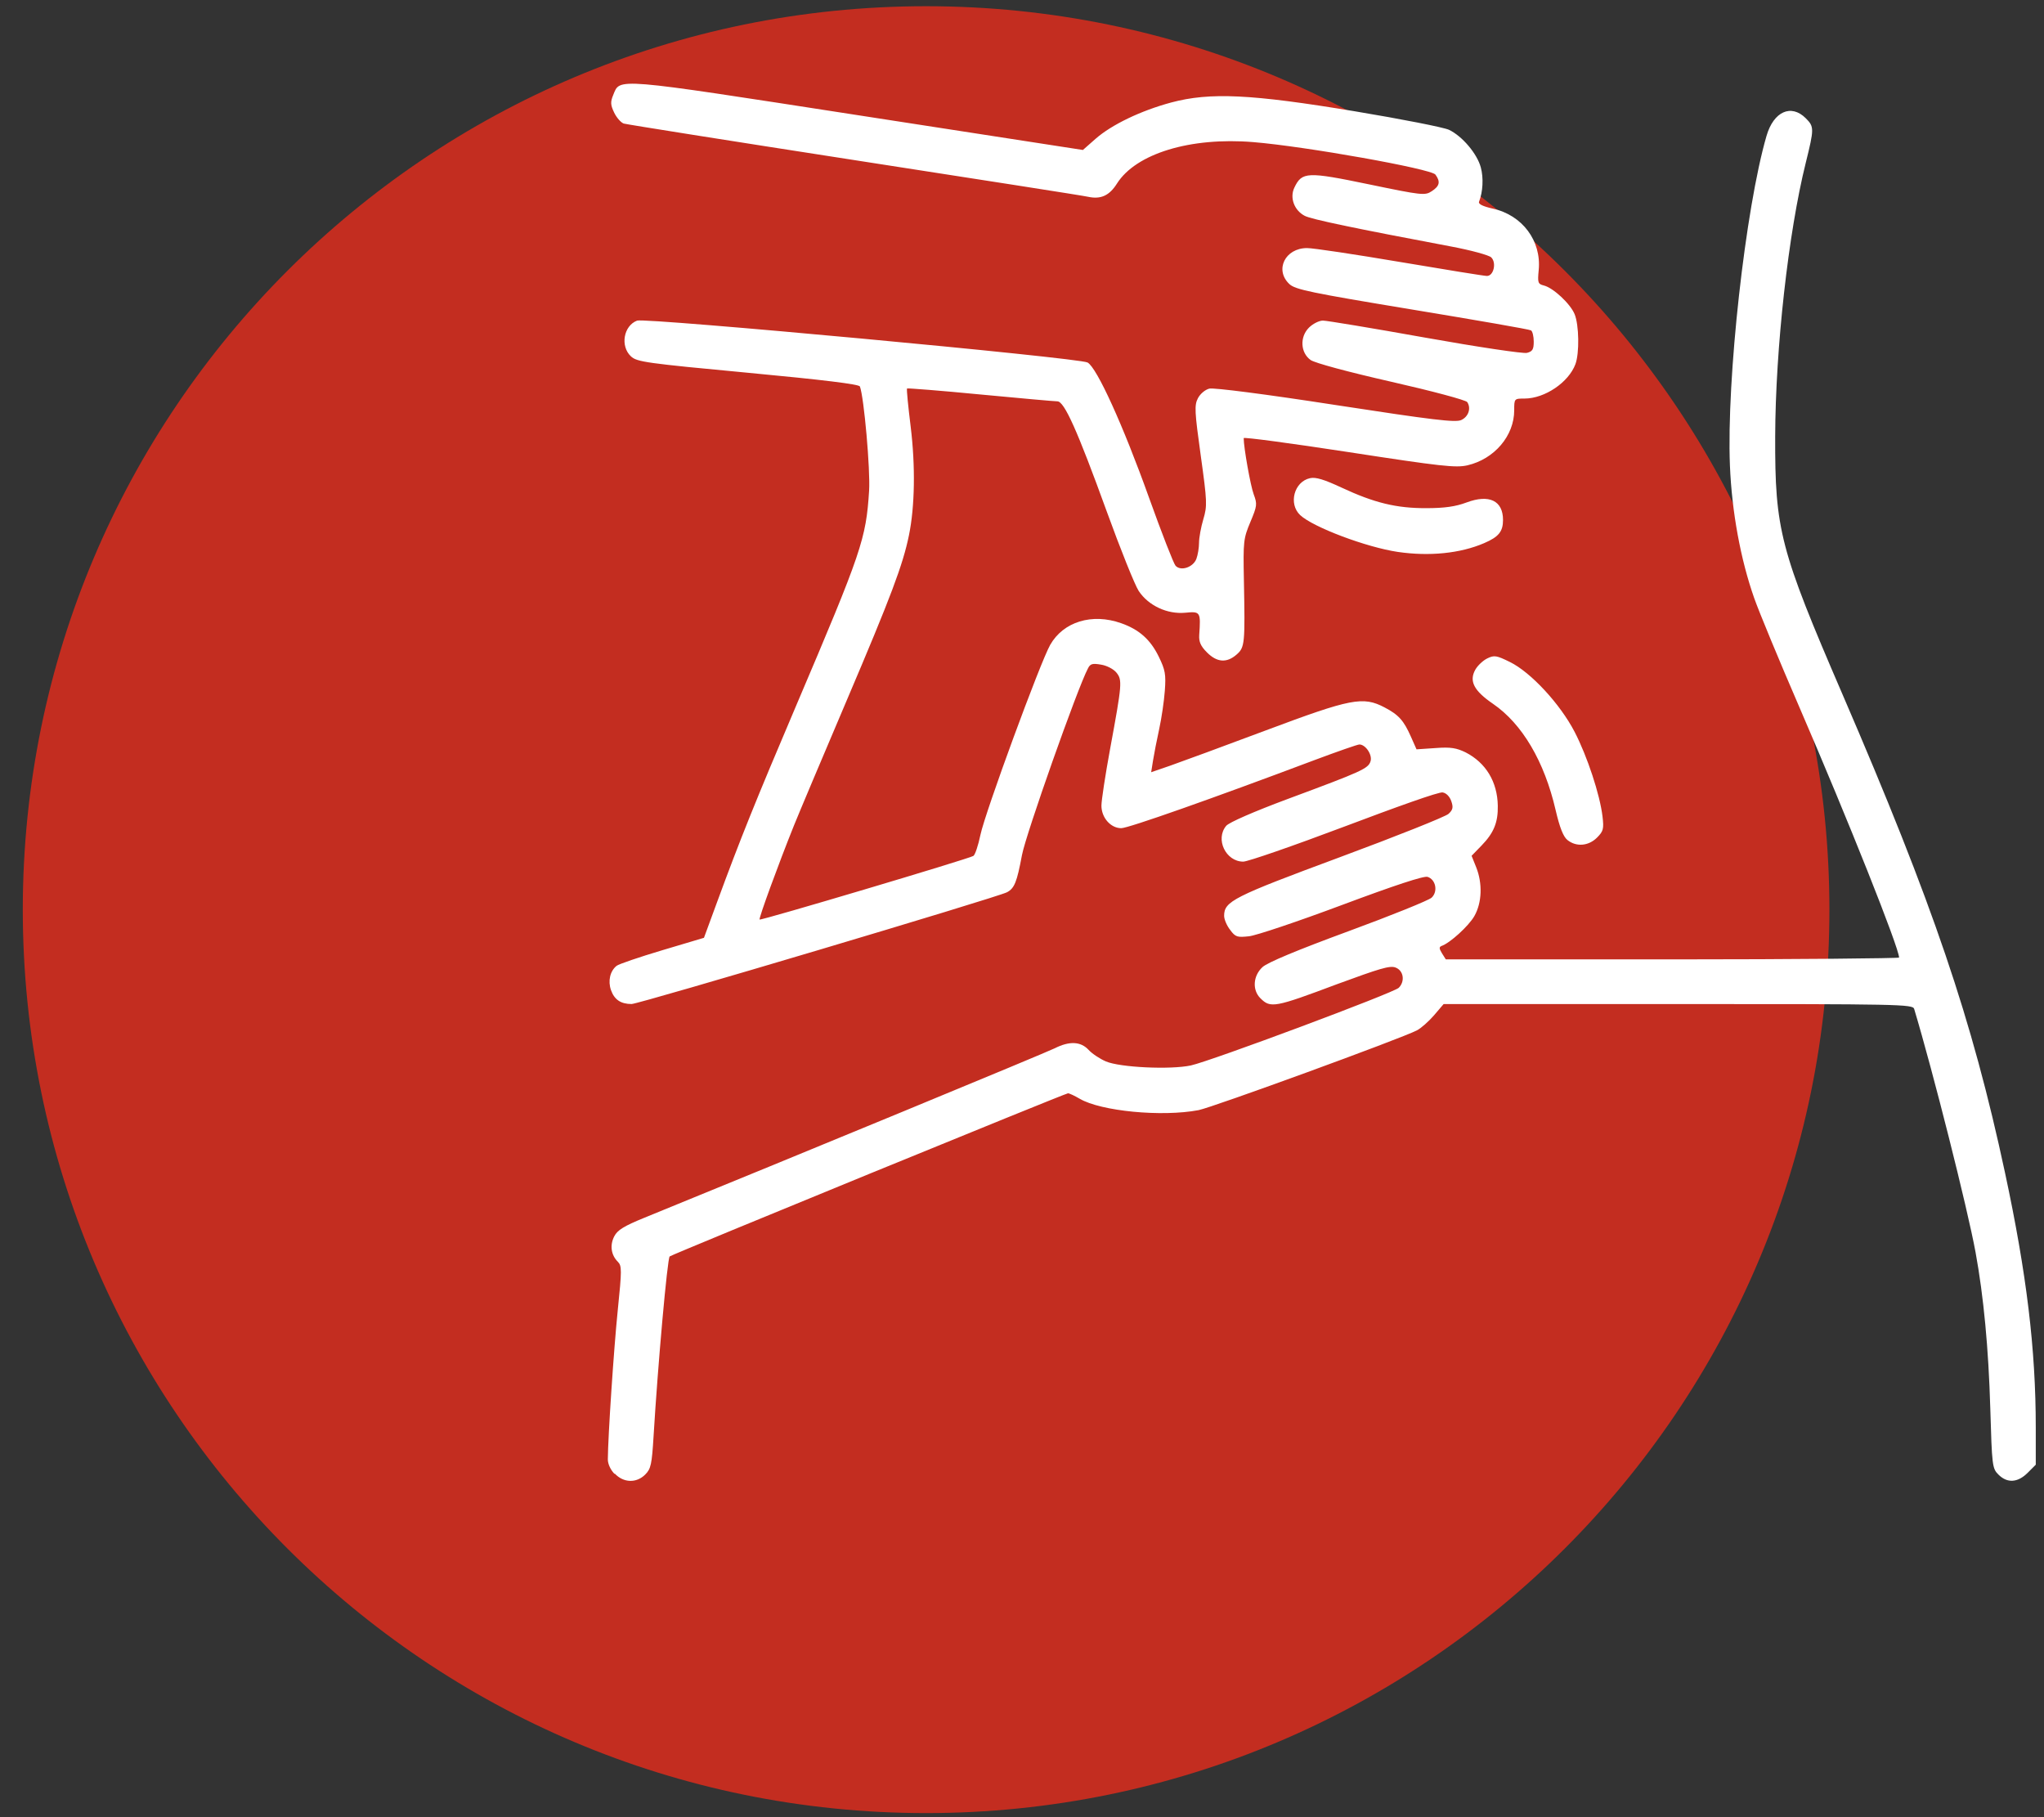
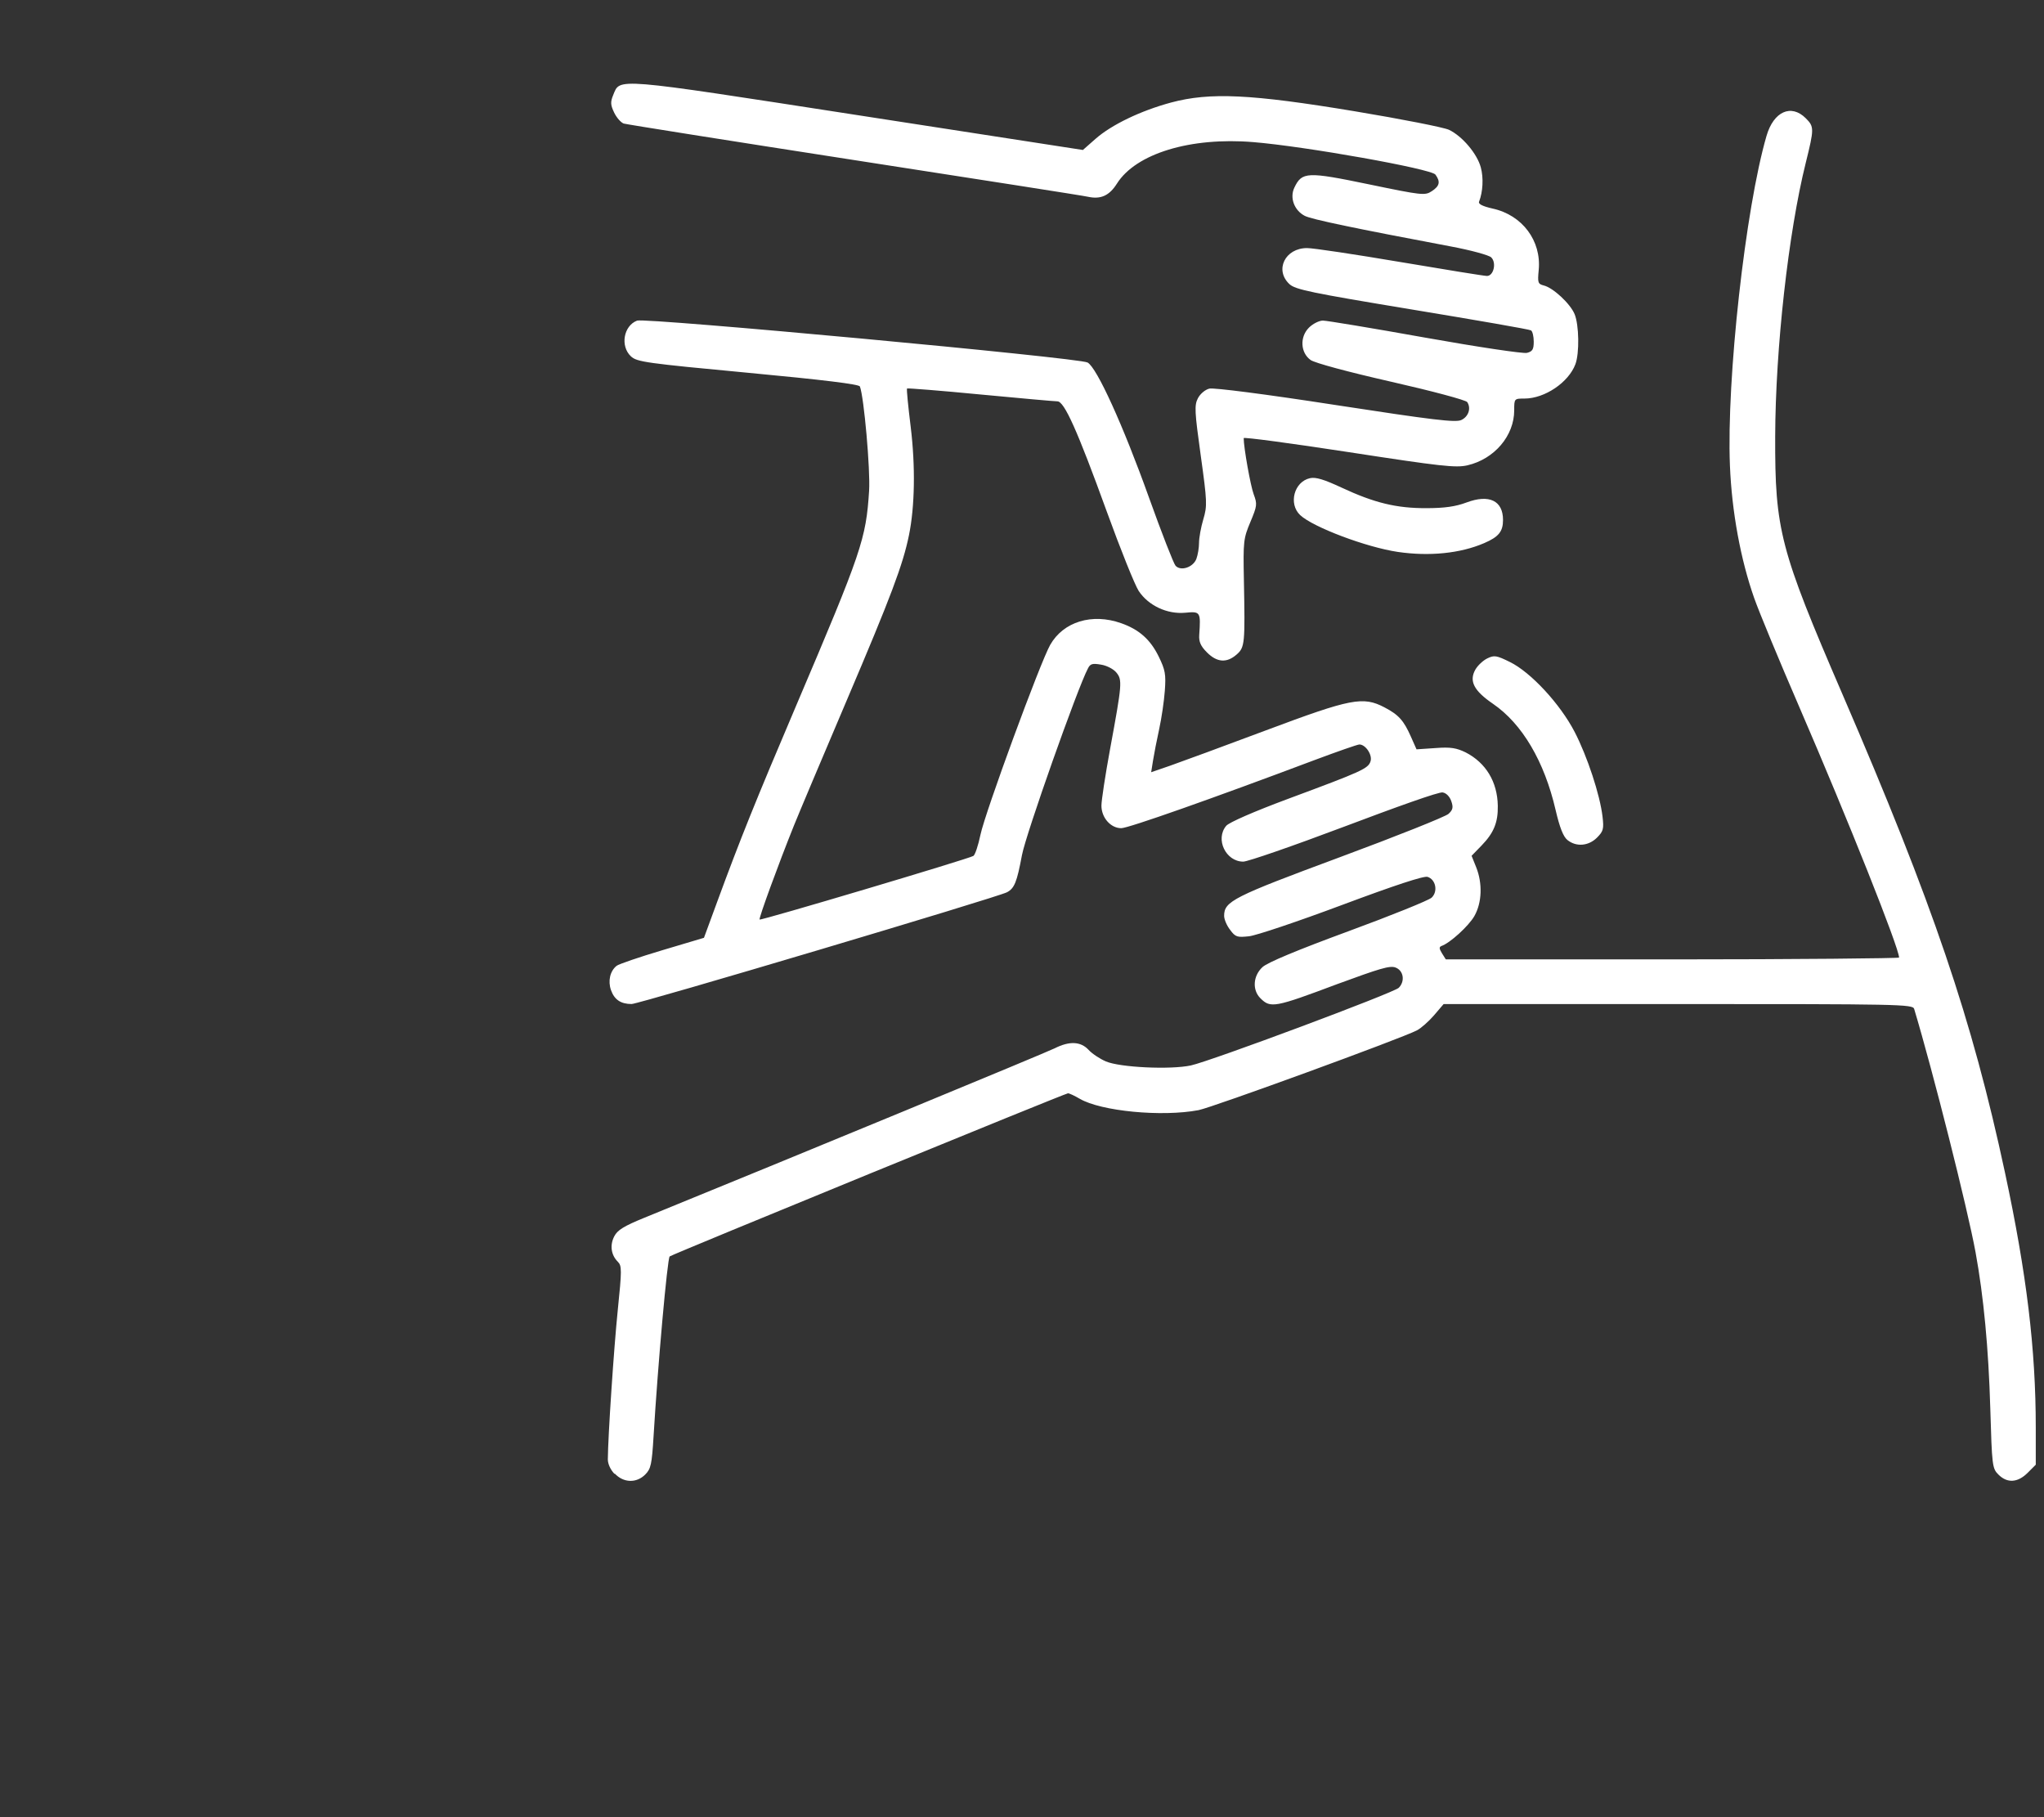
<svg xmlns="http://www.w3.org/2000/svg" width="72" height="64" viewBox="0 0 72 64" fill="none">
  <rect x="0" y="0" width="72" height="64" fill="#333333" stroke="none" />
  <g id="Group 1">
    <g id="g9610">
-       <path id="circle9608" d="M32.622 63.856C50.195 63.856 64.441 49.61 64.441 32.037C64.441 14.464 50.195 0.219 32.622 0.219C15.049 0.219 0.803 14.464 0.803 32.037C0.803 49.61 15.049 63.856 32.622 63.856Z" fill="#C32D20" />
-     </g>
+       </g>
    <path id="path9647" d="M21.65 51.914C21.508 51.77 21.41 51.559 21.411 51.398C21.416 50.594 21.623 47.486 21.761 46.14C21.906 44.726 21.906 44.582 21.763 44.438C21.524 44.2 21.476 43.855 21.637 43.543C21.751 43.32 21.983 43.18 22.701 42.887C27.932 40.755 36.863 37.068 37.155 36.919C37.671 36.659 38.069 36.677 38.346 36.976C38.471 37.112 38.745 37.293 38.956 37.383C39.452 37.595 41.227 37.679 41.949 37.524C42.648 37.373 49.094 34.967 49.271 34.79C49.5 34.559 49.441 34.183 49.159 34.076C48.955 33.997 48.592 34.114 47.1 34.661C44.898 35.488 44.754 35.514 44.398 35.158C44.105 34.867 44.139 34.368 44.471 34.061C44.648 33.898 45.687 33.464 47.492 32.8C49.005 32.244 50.326 31.71 50.428 31.616C50.659 31.4 50.577 30.975 50.287 30.883C50.155 30.841 49.132 31.178 47.267 31.875C45.716 32.455 44.244 32.95 43.996 32.975C43.595 33.016 43.521 33.012 43.333 32.751C43.216 32.604 43.12 32.381 43.12 32.255C43.12 31.744 43.434 31.585 47.197 30.19C49.197 29.449 50.918 28.762 51.024 28.664C51.18 28.52 51.198 28.433 51.12 28.212C51.064 28.05 50.941 27.929 50.821 27.91C50.709 27.872 49.147 28.436 47.35 29.114C45.553 29.792 43.953 30.346 43.794 30.346C43.176 30.346 42.799 29.552 43.194 29.084C43.298 28.963 44.168 28.583 45.38 28.132C47.986 27.165 48.196 27.069 48.277 26.812C48.349 26.589 48.105 26.22 47.884 26.22C47.819 26.22 47.108 26.469 46.303 26.77C42.676 28.135 39.744 29.168 39.496 29.168C39.123 29.168 38.798 28.797 38.798 28.375C38.798 28.19 38.936 27.286 39.105 26.368C39.528 24.075 39.538 23.949 39.322 23.684C39.222 23.563 38.982 23.438 38.783 23.408C38.492 23.359 38.404 23.37 38.322 23.544C37.961 24.218 36.137 29.379 35.999 30.115C35.82 31.071 35.734 31.284 35.473 31.424C35.142 31.601 22.51 35.361 22.247 35.361C21.865 35.361 21.64 35.206 21.521 34.868C21.41 34.547 21.489 34.202 21.718 34.017C21.791 33.956 22.514 33.71 23.324 33.468L24.797 33.029L25.262 31.764C26.074 29.555 26.609 28.224 28.046 24.849C30.357 19.422 30.505 18.985 30.614 17.285C30.661 16.553 30.435 13.987 30.29 13.611C30.26 13.532 28.981 13.376 26.349 13.129C22.759 12.792 22.434 12.747 22.225 12.551C21.841 12.192 21.964 11.474 22.441 11.292C22.734 11.183 37.995 12.599 38.309 12.767C38.635 12.941 39.56 14.975 40.475 17.53C40.921 18.773 41.341 19.851 41.409 19.925C41.592 20.126 42.028 19.982 42.142 19.684C42.194 19.547 42.236 19.29 42.236 19.114C42.236 18.94 42.304 18.566 42.387 18.288C42.528 17.814 42.522 17.668 42.296 16.042C42.08 14.489 42.069 14.273 42.196 14.027C42.275 13.872 42.455 13.721 42.599 13.687C42.752 13.649 44.582 13.883 47.043 14.264C50.471 14.791 51.27 14.887 51.471 14.794C51.727 14.677 51.827 14.381 51.684 14.162C51.638 14.09 50.433 13.769 49.006 13.445C47.49 13.101 46.31 12.783 46.166 12.679C45.808 12.422 45.779 11.868 46.107 11.54C46.242 11.404 46.465 11.291 46.6 11.291C46.735 11.291 48.354 11.56 50.197 11.89C52.039 12.219 53.655 12.461 53.786 12.428C53.981 12.379 54.026 12.308 54.026 12.032C54.026 11.847 53.983 11.669 53.93 11.636C53.877 11.599 51.994 11.274 49.745 10.902C46.168 10.311 45.625 10.198 45.419 10.005C44.89 9.508 45.268 8.737 46.041 8.737C46.262 8.737 47.74 8.96 49.325 9.228C50.911 9.496 52.285 9.719 52.378 9.719C52.613 9.719 52.721 9.257 52.53 9.066C52.45 8.986 51.814 8.813 51.117 8.682C47.722 8.043 46.195 7.724 45.96 7.602C45.588 7.409 45.424 6.963 45.594 6.608C45.862 6.049 46.04 6.04 48.215 6.491C50.094 6.881 50.196 6.892 50.435 6.733C50.713 6.552 50.746 6.4 50.563 6.149C50.412 5.945 45.984 5.155 44.146 5.005C41.93 4.823 40.012 5.408 39.343 6.468C39.077 6.889 38.777 7.027 38.33 6.931C38.182 6.894 34.481 6.319 30.104 5.64C25.727 4.962 22.067 4.381 21.969 4.351C21.871 4.314 21.721 4.147 21.635 3.968C21.504 3.696 21.499 3.591 21.6 3.347C21.851 2.74 21.549 2.716 30.207 4.055L38.145 5.282L38.591 4.889C39.158 4.391 40.185 3.898 41.254 3.61C42.626 3.244 44.064 3.312 47.727 3.92C49.37 4.193 50.861 4.487 51.041 4.572C51.508 4.795 52.032 5.413 52.162 5.897C52.261 6.267 52.237 6.75 52.1 7.105C52.068 7.188 52.23 7.267 52.584 7.347C53.626 7.577 54.3 8.482 54.201 9.511C54.158 9.957 54.173 10.002 54.383 10.055C54.714 10.138 55.311 10.694 55.465 11.062C55.623 11.442 55.639 12.443 55.493 12.829C55.252 13.469 54.417 14.033 53.706 14.037C53.34 14.037 53.338 14.037 53.338 14.451C53.338 15.348 52.64 16.168 51.691 16.388C51.284 16.482 50.764 16.425 47.517 15.925C45.478 15.612 43.809 15.389 43.809 15.43C43.809 15.762 44.049 17.109 44.161 17.407C44.291 17.755 44.283 17.817 44.044 18.386C43.801 18.963 43.789 19.073 43.816 20.423C43.86 22.681 43.849 22.799 43.559 23.053C43.212 23.356 42.87 23.333 42.516 22.978C42.293 22.755 42.227 22.603 42.243 22.363C42.299 21.548 42.287 21.529 41.752 21.58C41.117 21.64 40.454 21.33 40.112 20.815C39.977 20.611 39.468 19.345 38.981 18.002C37.948 15.156 37.491 14.136 37.247 14.135C37.155 14.135 35.932 14.026 34.531 13.893C33.129 13.757 31.968 13.667 31.95 13.682C31.931 13.72 31.99 14.307 32.079 15.031C32.248 16.413 32.226 17.838 32.018 18.851C31.804 19.894 31.39 20.995 29.834 24.648C28.971 26.674 28.132 28.664 27.969 29.069C27.409 30.462 26.72 32.349 26.757 32.386C26.799 32.428 34.119 30.249 34.288 30.145C34.347 30.107 34.459 29.774 34.536 29.402C34.7 28.616 36.644 23.323 36.994 22.71C37.46 21.895 38.468 21.587 39.491 21.948C40.126 22.171 40.522 22.523 40.816 23.124C41.046 23.595 41.074 23.749 41.031 24.329C41.004 24.695 40.915 25.301 40.832 25.68C40.749 26.058 40.652 26.554 40.616 26.782L40.55 27.197L41.221 26.966C41.591 26.837 43.108 26.279 44.594 25.722C47.595 24.598 48.011 24.517 48.77 24.914C49.264 25.171 49.448 25.376 49.698 25.942L49.897 26.391L50.567 26.346C51.11 26.304 51.309 26.346 51.624 26.497C52.341 26.864 52.746 27.535 52.76 28.378C52.771 28.965 52.619 29.335 52.189 29.778L51.837 30.141L51.998 30.542C52.227 31.113 52.202 31.792 51.936 32.261C51.737 32.613 51.071 33.218 50.776 33.317C50.688 33.355 50.693 33.408 50.794 33.575L50.929 33.789H58.913C63.303 33.789 66.895 33.751 66.895 33.725C66.895 33.385 65.107 28.894 63.377 24.892C62.674 23.267 61.962 21.548 61.794 21.071C61.312 19.706 61.003 18.02 60.937 16.401C60.813 13.358 61.481 7.343 62.226 4.785C62.476 3.926 63.093 3.649 63.609 4.165C63.907 4.464 63.907 4.528 63.606 5.742C62.995 8.198 62.541 12.272 62.531 15.369C62.521 18.669 62.7 19.354 64.903 24.457C68.096 31.854 69.465 35.883 70.627 41.305C71.389 44.86 71.71 47.517 71.71 50.272V51.586L71.423 51.873C71.074 52.221 70.704 52.244 70.395 51.934C70.178 51.719 70.167 51.627 70.108 49.6C70.046 47.486 69.874 45.662 69.589 44.104C69.305 42.555 68.085 37.72 67.426 35.532C67.377 35.369 66.895 35.362 59.113 35.362H50.852L50.514 35.758C50.328 35.973 50.056 36.214 49.911 36.289C49.359 36.576 42.698 39.007 42.221 39.098C40.927 39.344 38.779 39.136 38.032 38.697C37.853 38.592 37.668 38.505 37.62 38.505C37.528 38.505 23.653 44.186 23.589 44.251C23.507 44.334 23.174 48.054 23.022 50.582C22.962 51.576 22.928 51.733 22.727 51.933C22.422 52.239 21.964 52.232 21.651 51.895L21.65 51.914ZM55.212 29.584C55.066 29.466 54.939 29.141 54.796 28.527C54.4 26.815 53.62 25.493 52.591 24.788C51.916 24.326 51.742 23.988 51.969 23.584C52.05 23.44 52.239 23.262 52.389 23.189C52.635 23.068 52.716 23.084 53.186 23.315C53.921 23.674 54.954 24.79 55.466 25.776C55.912 26.637 56.358 27.989 56.449 28.758C56.5 29.194 56.479 29.275 56.253 29.502C55.953 29.8 55.52 29.833 55.212 29.584ZM49.242 19.439C48.134 19.276 46.254 18.568 45.799 18.142C45.377 17.745 45.585 16.964 46.145 16.841C46.346 16.795 46.641 16.887 47.25 17.17C48.411 17.712 49.19 17.901 50.243 17.897C50.882 17.897 51.274 17.841 51.658 17.697C52.457 17.398 52.944 17.633 52.944 18.312C52.944 18.721 52.791 18.909 52.279 19.129C51.435 19.492 50.35 19.6 49.242 19.439Z" fill="white" />
  </g>
</svg>